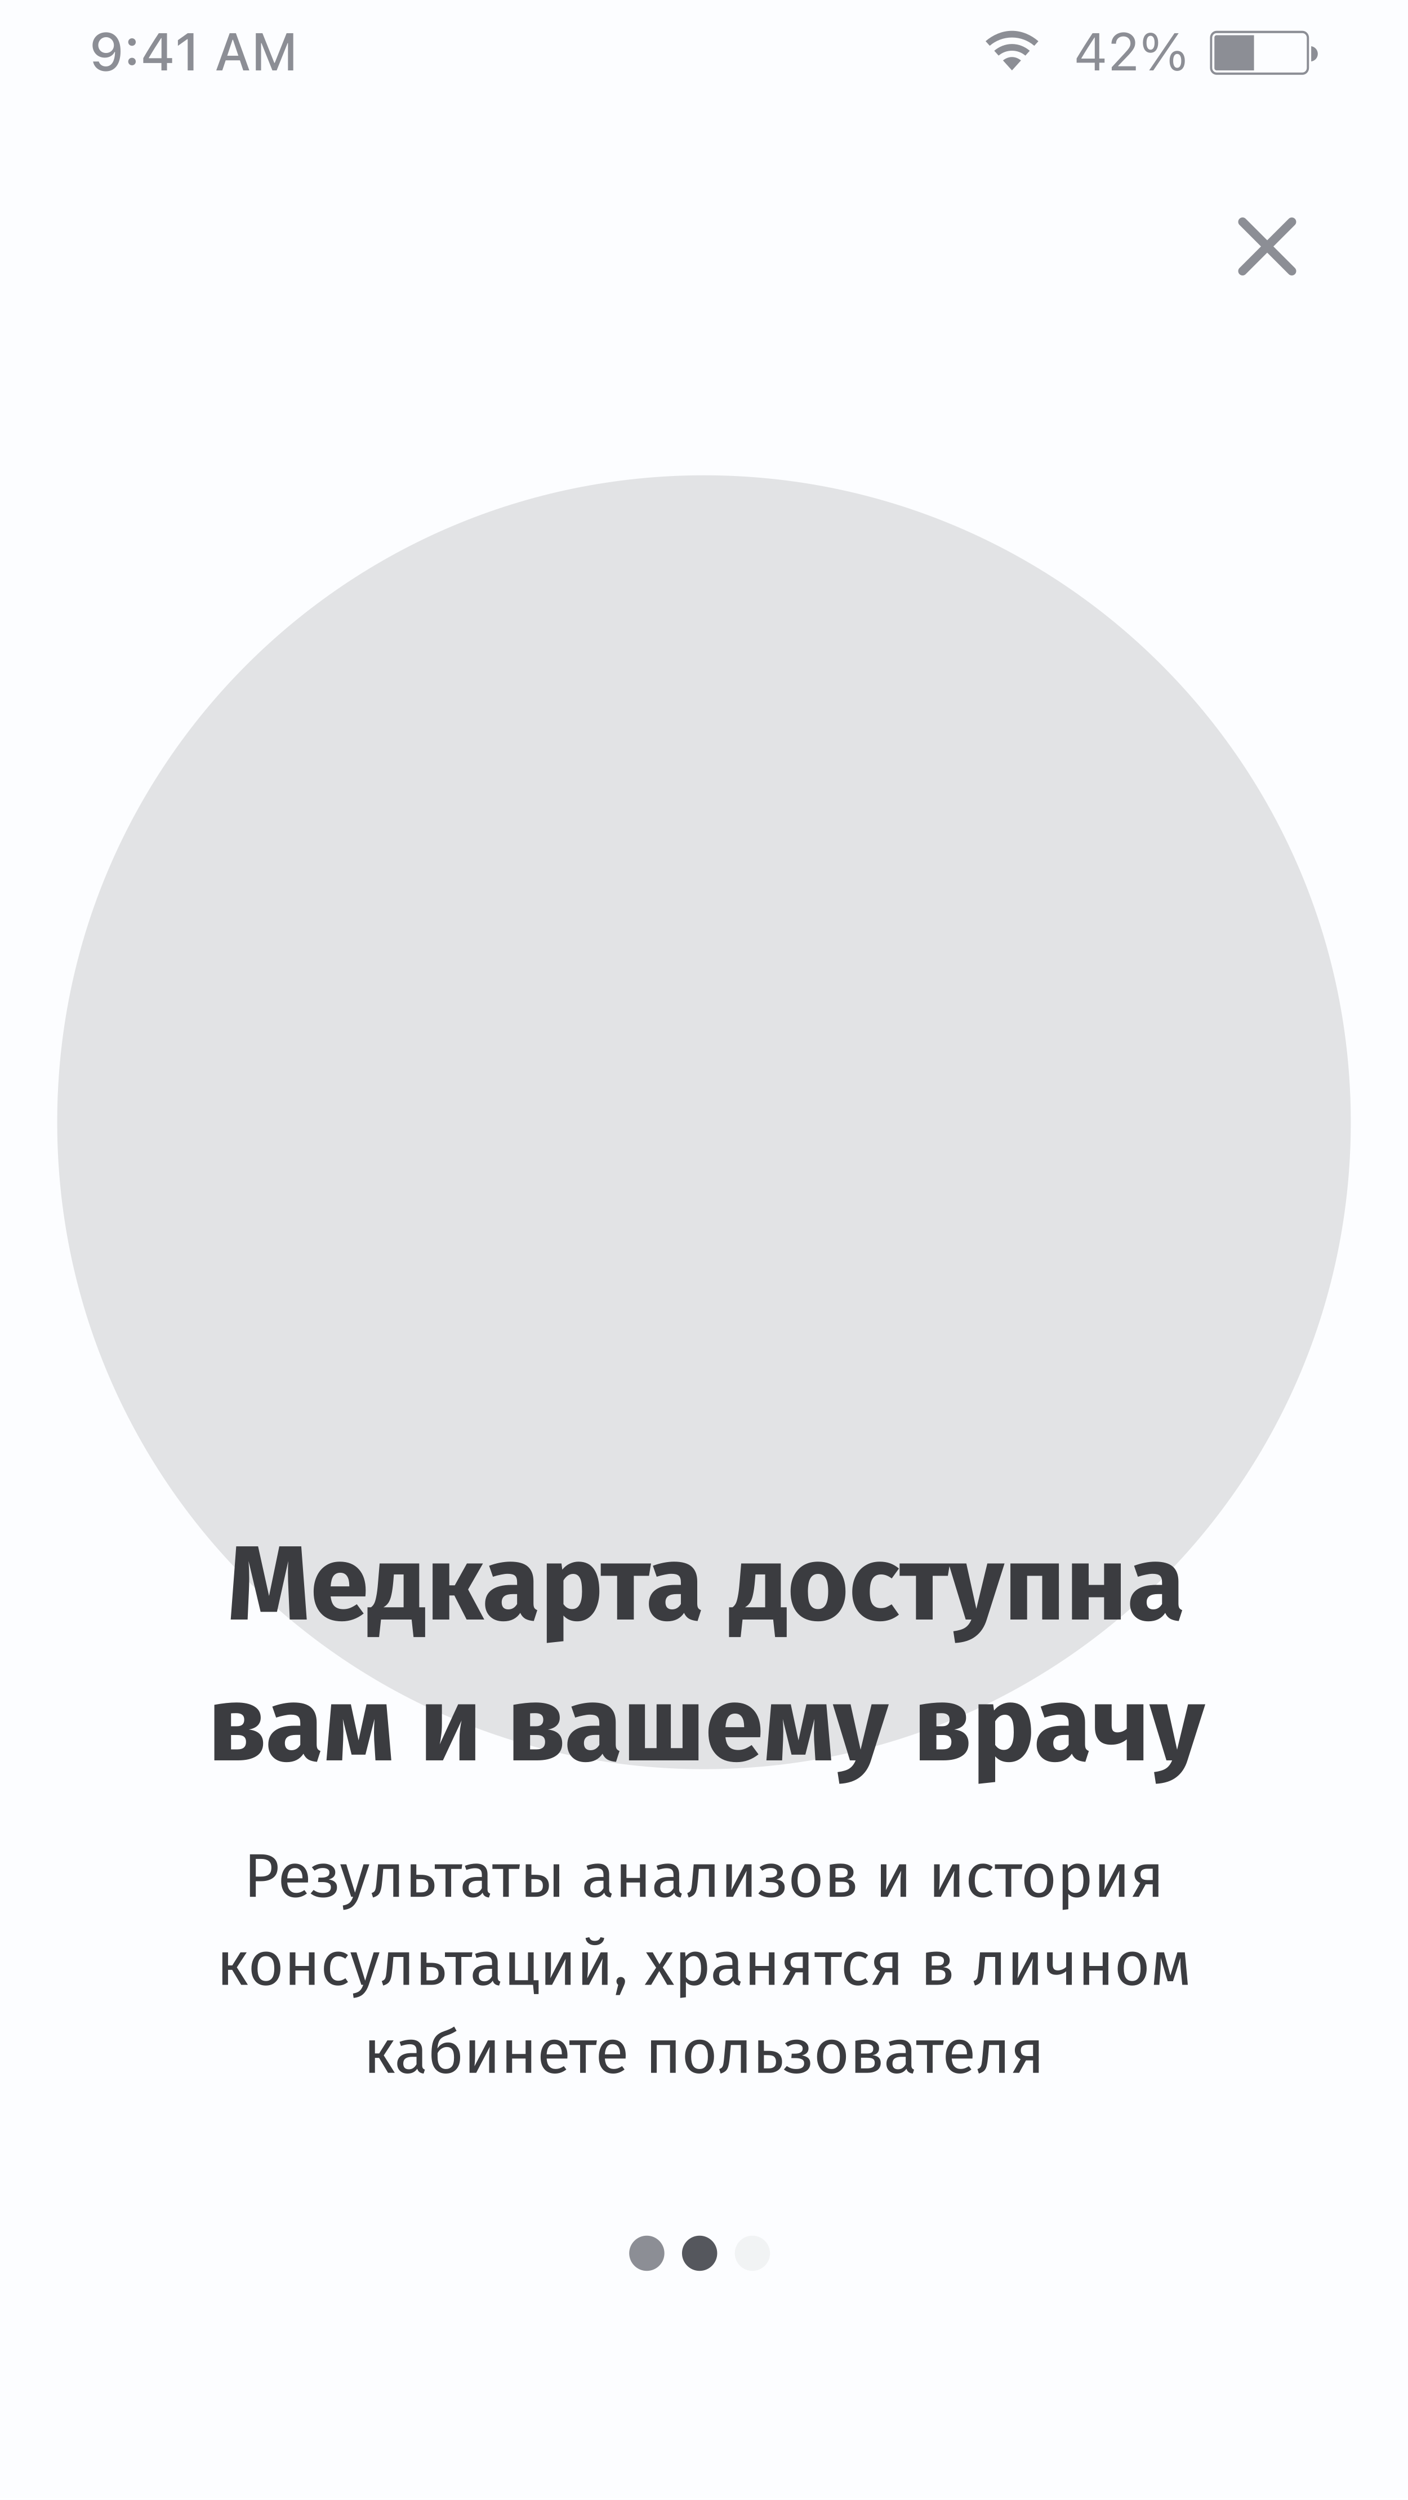
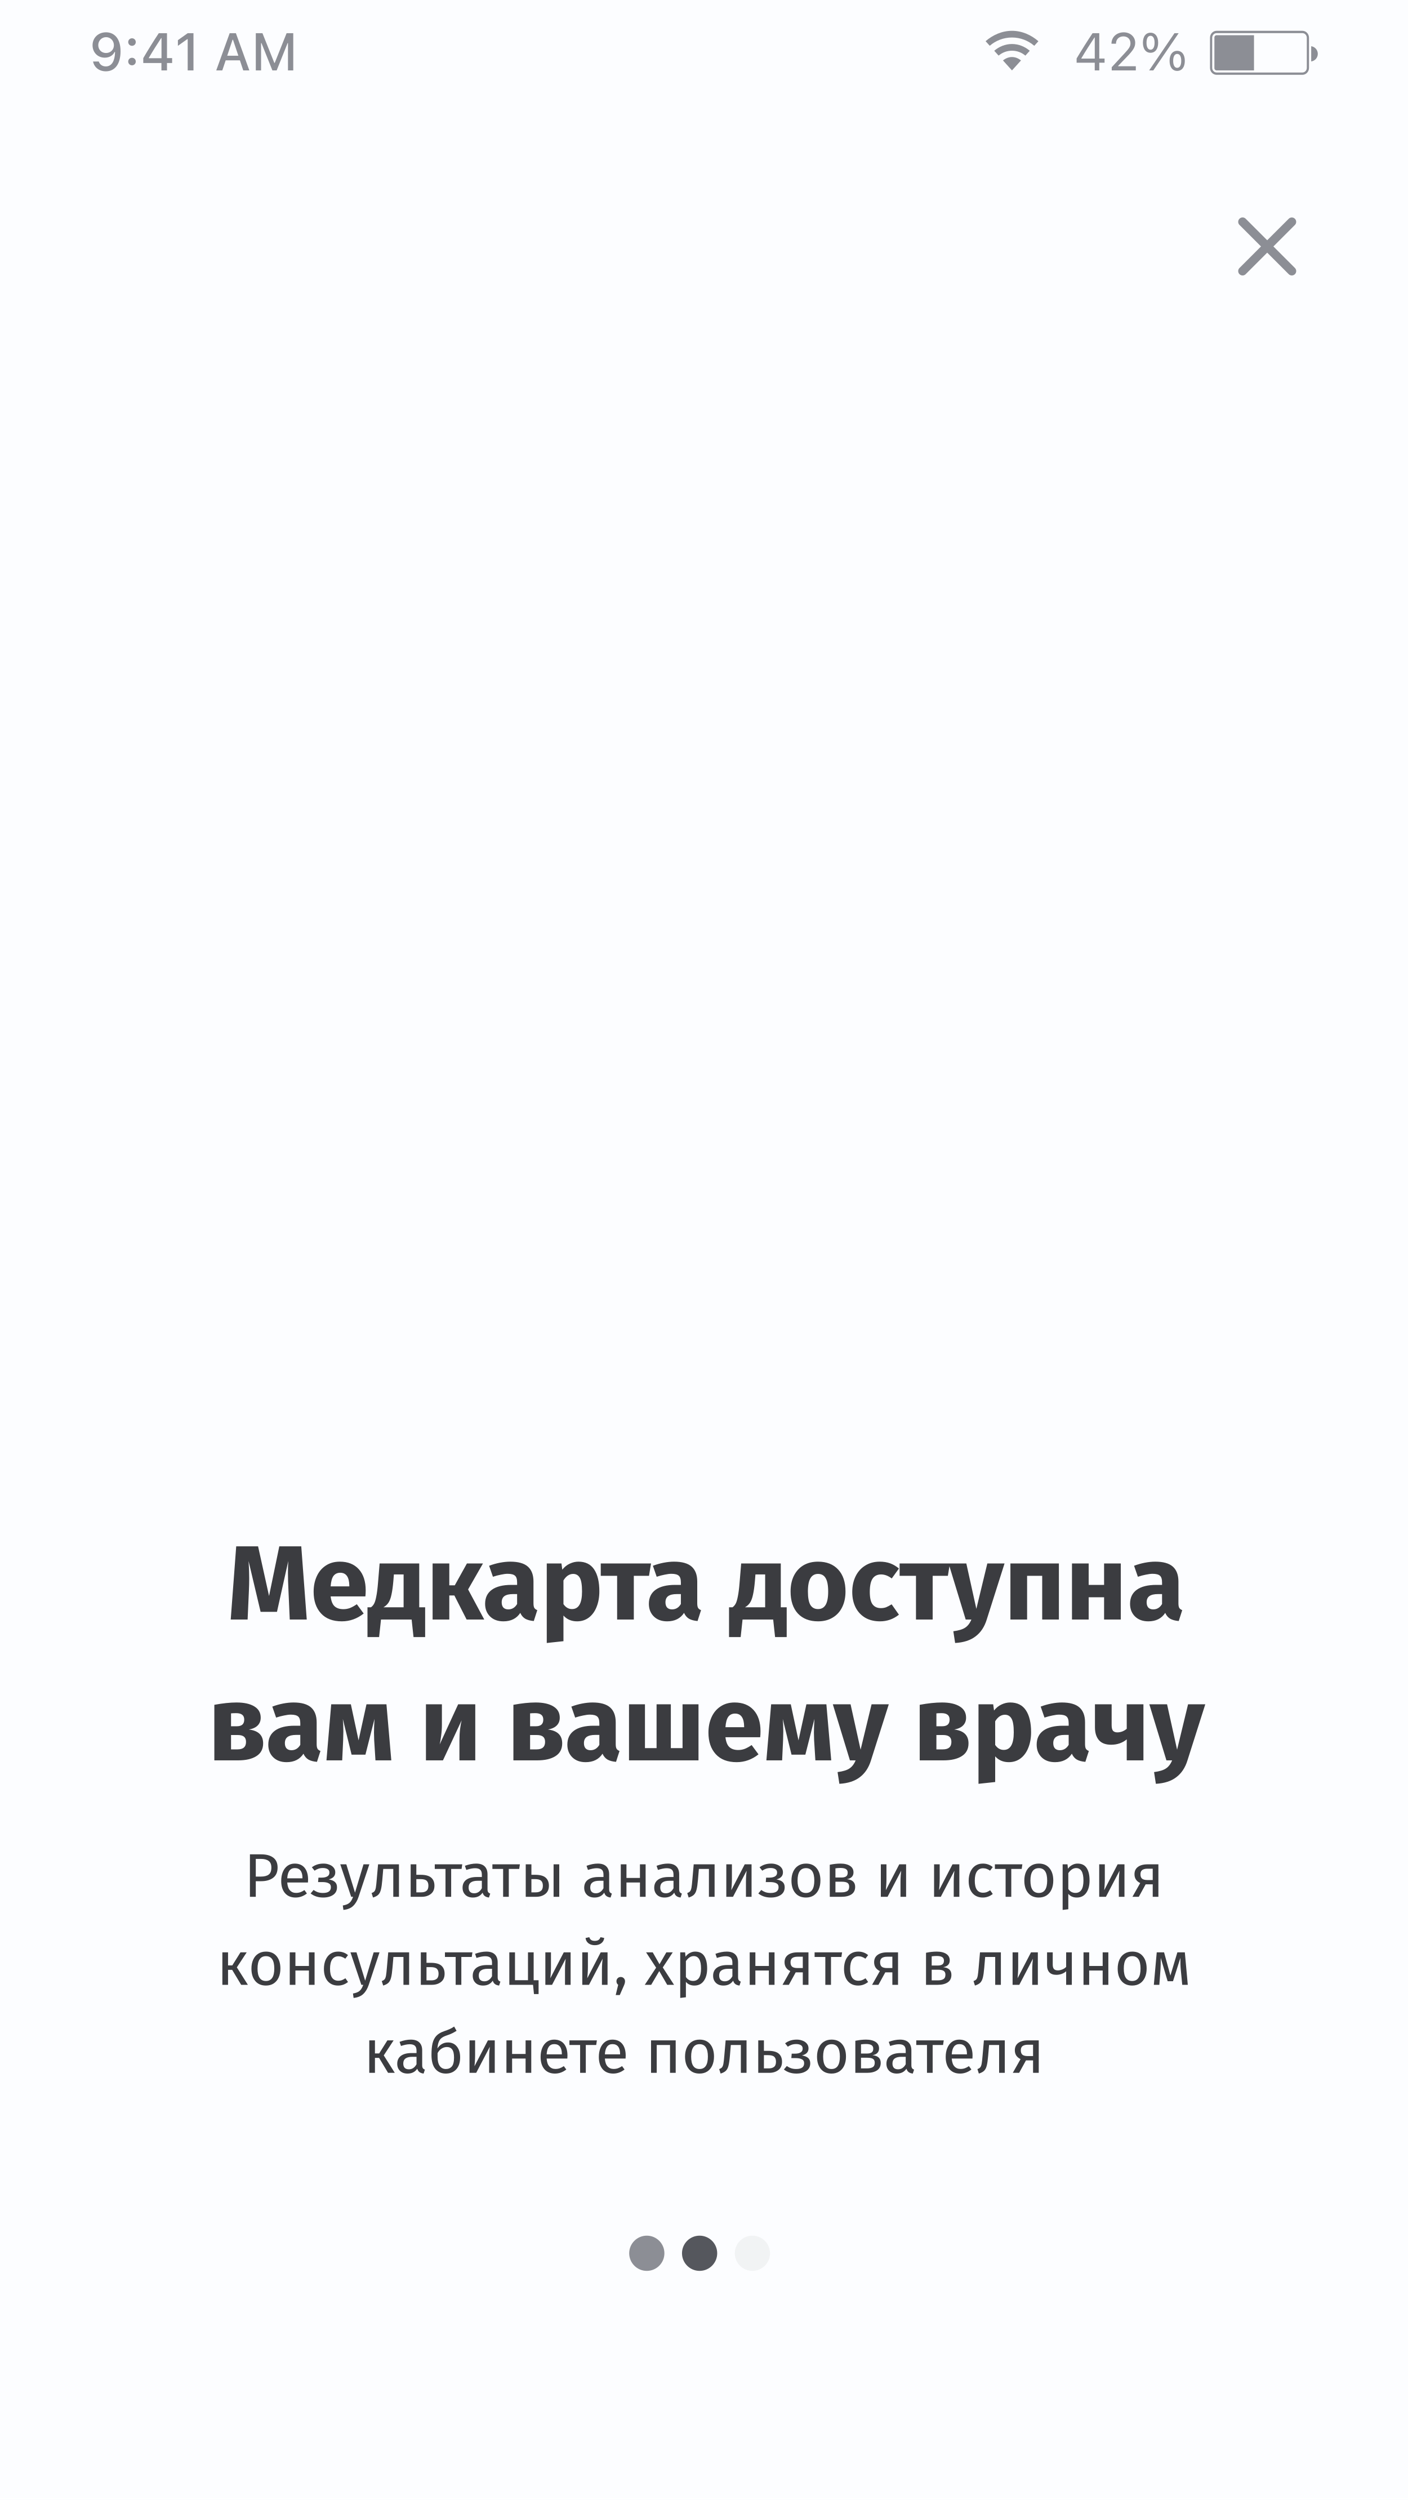
<svg xmlns="http://www.w3.org/2000/svg" width="320" height="568" viewBox="0 0 320 568" fill="none">
  <rect width="320" height="568" fill="#FCFDFF" />
  <path fill-rule="evenodd" clip-rule="evenodd" d="M229.996 8.521C231.936 8.521 233.703 9.235 235.059 10.407L236 9.368C234.395 7.974 232.298 7 229.996 7C227.697 7 225.603 7.972 224 9.361L224.939 10.401C226.294 9.233 228.058 8.521 229.996 8.521ZM229.996 11.52C231.158 11.52 232.22 11.942 233.04 12.638L234.035 11.538C232.952 10.608 231.542 10 229.996 10C228.452 10 227.044 10.606 225.961 11.534L226.955 12.635C227.774 11.941 228.835 11.52 229.996 11.52ZM232.043 13.737C231.489 13.277 230.775 12.959 229.995 12.959C229.217 12.959 228.504 13.277 227.95 13.735L229.995 16L232.043 13.737Z" fill="#8C8E95" />
  <path fill-rule="evenodd" clip-rule="evenodd" d="M295.998 7H276.502C275.673 7 275 7.703 275 8.579V15.421C275 16.293 275.673 17 276.502 17H295.998C296.827 17 297.5 16.297 297.5 15.421V8.579C297.5 7.707 296.827 7 295.998 7ZM275.5 8.579C275.5 7.996 275.947 7.526 276.502 7.526H295.998C296.551 7.526 297 7.998 297 8.579V15.421C297 16.005 296.553 16.474 295.998 16.474H276.502C275.949 16.474 275.5 16.002 275.5 15.421V8.579Z" fill="#8C8E95" />
  <path fill-rule="evenodd" clip-rule="evenodd" d="M276.5 8C276.224 8 276 8.224 276 8.5V15.5C276 15.776 276.224 16 276.5 16H285V8H276.5Z" fill="#8C8E95" />
  <path fill-rule="evenodd" clip-rule="evenodd" d="M299.5 12.232C299.5 13.114 298.848 13.843 298 13.965V10.5C298.848 10.621 299.5 11.351 299.5 12.232Z" fill="#8C8E95" />
  <path d="M248.805 16H249.836V14.248H251.037V13.305H249.836V7.545H248.307C247.123 9.309 245.828 11.371 244.686 13.287V14.248H248.805V16ZM245.764 13.31V13.24C246.684 11.688 247.791 9.941 248.74 8.523H248.811V13.31H245.764ZM252.666 16H258.139V15.051H254.131V14.957L256.053 12.971C257.582 11.395 257.998 10.691 257.998 9.725V9.713C257.998 8.348 256.867 7.346 255.391 7.346C253.773 7.346 252.613 8.424 252.607 9.924L252.619 9.93L253.627 9.936L253.633 9.924C253.633 8.928 254.307 8.266 255.32 8.266C256.316 8.266 256.92 8.934 256.92 9.824V9.836C256.92 10.574 256.604 11.014 255.525 12.18L252.666 15.273V16ZM261.484 11.992C262.562 11.992 263.219 11.113 263.219 9.713V9.707C263.219 8.307 262.562 7.434 261.484 7.434C260.406 7.434 259.756 8.307 259.756 9.707V9.713C259.756 11.113 260.406 11.992 261.484 11.992ZM262.117 16L267.871 7.545H266.922L261.168 16H262.117ZM261.484 11.295C260.904 11.295 260.57 10.703 260.57 9.713V9.707C260.57 8.717 260.904 8.131 261.484 8.131C262.064 8.131 262.404 8.717 262.404 9.707V9.713C262.404 10.703 262.064 11.295 261.484 11.295ZM267.543 16.111C268.621 16.111 269.277 15.232 269.277 13.832V13.826C269.277 12.426 268.621 11.553 267.543 11.553C266.465 11.553 265.814 12.426 265.814 13.826V13.832C265.814 15.232 266.465 16.111 267.543 16.111ZM267.543 15.414C266.963 15.414 266.629 14.822 266.629 13.832V13.826C266.629 12.836 266.963 12.25 267.543 12.25C268.123 12.25 268.463 12.836 268.463 13.826V13.832C268.463 14.822 268.123 15.414 267.543 15.414Z" fill="#8C8E95" />
  <path d="M24.102 7.34C22.326 7.34 21.037 8.582 21.037 10.281V10.293C21.037 11.91 22.197 13.105 23.809 13.105C24.957 13.105 25.725 12.502 26.029 11.822H26.146C26.146 11.887 26.141 11.951 26.141 12.016C26.076 13.703 25.479 15.092 24.055 15.092C23.264 15.092 22.713 14.682 22.473 14.037L22.455 13.979H21.148L21.166 14.049C21.441 15.326 22.555 16.205 24.055 16.205C26.146 16.205 27.395 14.518 27.395 11.652V11.641C27.395 8.535 25.795 7.34 24.102 7.34ZM24.096 12.045C23.076 12.045 22.332 11.295 22.332 10.258V10.246C22.332 9.232 23.123 8.441 24.113 8.441C25.109 8.441 25.889 9.25 25.889 10.281V10.287C25.889 11.307 25.109 12.045 24.096 12.045ZM30.002 10.41C30.488 10.41 30.857 10.029 30.857 9.555C30.857 9.074 30.488 8.699 30.002 8.699C29.516 8.699 29.141 9.074 29.141 9.555C29.141 10.029 29.516 10.41 30.002 10.41ZM30.002 14.84C30.488 14.84 30.857 14.459 30.857 13.984C30.857 13.504 30.488 13.129 30.002 13.129C29.516 13.129 29.141 13.504 29.141 13.984C29.141 14.459 29.516 14.84 30.002 14.84ZM36.688 16H37.953V14.318H39.119V13.205H37.953V7.545H36.084C34.918 9.297 33.676 11.295 32.562 13.205V14.318H36.688V16ZM33.822 13.229V13.146C34.69 11.664 35.721 10.018 36.629 8.652H36.705V13.229H33.822ZM42.658 16H43.971V7.545H42.658L40.432 9.127V10.416L42.559 8.898H42.658V16ZM49.145 16H50.522L51.289 13.715H54.523L55.285 16H56.668L53.615 7.545H52.197L49.145 16ZM52.853 9.027H52.953L54.172 12.66H51.641L52.853 9.027ZM58.139 16H59.334V9.795H59.428L61.906 16H62.879L65.363 9.795H65.451V16H66.647V7.545H65.135L62.44 14.289H62.346L59.65 7.545H58.139V16Z" fill="#8C8E95" />
  <circle opacity="0.4" cx="171" cy="512" r="4" fill="#E2E3E5" />
  <circle cx="159" cy="512" r="4" fill="#55575D" />
  <circle cx="147" cy="512" r="4" fill="#8C8E95" />
-   <path d="M160 402C241.186 402 307 336.186 307 255C307 173.814 241.186 108 160 108C78.814 108 13 173.814 13 255C13 336.186 78.814 402 160 402Z" fill="#E2E3E5" />
  <path d="M59.337 421.354C60.532 421.354 61.456 421.606 62.109 422.11C62.763 422.605 63.089 423.347 63.089 424.336C63.089 425.391 62.749 426.175 62.067 426.688C61.386 427.201 60.481 427.458 59.351 427.458H58.133V431H56.803V421.354H59.337ZM59.295 426.408C60.07 426.408 60.658 426.259 61.059 425.96C61.47 425.661 61.675 425.125 61.675 424.35C61.675 423.659 61.47 423.16 61.059 422.852C60.658 422.544 60.079 422.39 59.323 422.39H58.133V426.408H59.295ZM70.016 427.094C70.016 427.309 70.007 427.528 69.988 427.752H65.284C65.34 428.564 65.546 429.161 65.9 429.544C66.255 429.927 66.712 430.118 67.272 430.118C67.627 430.118 67.954 430.067 68.252 429.964C68.551 429.861 68.864 429.698 69.19 429.474L69.75 430.244C68.966 430.86 68.108 431.168 67.174 431.168C66.148 431.168 65.345 430.832 64.766 430.16C64.197 429.488 63.912 428.564 63.912 427.388C63.912 426.623 64.034 425.946 64.276 425.358C64.528 424.761 64.883 424.294 65.34 423.958C65.807 423.622 66.353 423.454 66.978 423.454C67.958 423.454 68.71 423.776 69.232 424.42C69.755 425.064 70.016 425.955 70.016 427.094ZM68.742 426.716C68.742 425.988 68.598 425.433 68.308 425.05C68.019 424.667 67.585 424.476 67.006 424.476C65.952 424.476 65.378 425.251 65.284 426.8H68.742V426.716ZM73.538 423.454C74.004 423.454 74.438 423.533 74.84 423.692C75.25 423.841 75.577 424.065 75.82 424.364C76.072 424.663 76.198 425.022 76.198 425.442C76.198 425.853 76.076 426.189 75.834 426.45C75.6 426.711 75.227 426.912 74.714 427.052C75.33 427.155 75.796 427.346 76.114 427.626C76.431 427.906 76.59 428.307 76.59 428.83C76.59 429.595 76.291 430.179 75.694 430.58C75.106 430.972 74.354 431.168 73.44 431.168C72.329 431.168 71.382 430.86 70.598 430.244L71.27 429.446C71.596 429.679 71.923 429.852 72.25 429.964C72.586 430.076 72.968 430.132 73.398 430.132C74.602 430.132 75.204 429.693 75.204 428.816C75.204 428.387 75.031 428.088 74.686 427.92C74.35 427.743 73.878 427.654 73.272 427.654H72.292L72.376 426.646H73.132C73.654 426.646 74.074 426.553 74.392 426.366C74.709 426.179 74.868 425.89 74.868 425.498C74.868 425.134 74.732 424.873 74.462 424.714C74.191 424.546 73.836 424.462 73.398 424.462C73.015 424.462 72.674 424.513 72.376 424.616C72.086 424.709 71.792 424.859 71.494 425.064L70.878 424.294C71.251 424.014 71.652 423.804 72.082 423.664C72.511 423.524 72.996 423.454 73.538 423.454ZM81.48 431.042C81.191 431.901 80.785 432.577 80.262 433.072C79.749 433.576 79.012 433.879 78.05 433.982L77.91 432.974C78.396 432.89 78.783 432.769 79.072 432.61C79.362 432.451 79.59 432.246 79.758 431.994C79.936 431.751 80.099 431.42 80.248 431H79.814L77.336 423.622H78.708L80.682 430.062L82.614 423.622H83.944L81.48 431.042ZM90.671 423.622V431H89.382V424.672H87.1L86.891 427.136C86.806 428.135 86.699 428.881 86.569 429.376C86.447 429.871 86.251 430.253 85.981 430.524C85.719 430.785 85.318 431 84.776 431.168L84.454 430.146C84.772 430.034 84.996 429.889 85.126 429.712C85.257 429.535 85.355 429.264 85.421 428.9C85.486 428.536 85.556 427.901 85.63 426.996L85.924 423.622H90.671ZM95.601 426.002C96.702 426.002 97.5 426.217 97.995 426.646C98.49 427.075 98.737 427.687 98.737 428.48C98.737 429.311 98.457 429.941 97.897 430.37C97.346 430.79 96.66 431 95.839 431H93.333V423.622H94.621V426.002H95.601ZM95.727 429.992C96.25 429.992 96.651 429.875 96.931 429.642C97.22 429.409 97.365 429.021 97.365 428.48C97.365 427.967 97.23 427.589 96.959 427.346C96.698 427.103 96.24 426.982 95.587 426.982H94.621V429.992H95.727ZM105.057 423.622L104.903 424.672H102.537V431H101.249V424.672H98.813V423.622H105.057ZM110.799 429.278C110.799 429.577 110.85 429.801 110.953 429.95C111.056 430.09 111.21 430.197 111.415 430.272L111.121 431.168C110.738 431.121 110.43 431.014 110.197 430.846C109.964 430.678 109.791 430.417 109.679 430.062C109.184 430.799 108.452 431.168 107.481 431.168C106.753 431.168 106.179 430.963 105.759 430.552C105.339 430.141 105.129 429.605 105.129 428.942C105.129 428.158 105.409 427.556 105.969 427.136C106.538 426.716 107.341 426.506 108.377 426.506H109.511V425.96C109.511 425.437 109.385 425.064 109.133 424.84C108.881 424.616 108.494 424.504 107.971 424.504C107.43 424.504 106.767 424.635 105.983 424.896L105.661 423.958C106.576 423.622 107.425 423.454 108.209 423.454C109.077 423.454 109.726 423.669 110.155 424.098C110.584 424.518 110.799 425.12 110.799 425.904V429.278ZM107.775 430.202C108.512 430.202 109.091 429.819 109.511 429.054V427.36H108.545C107.182 427.36 106.501 427.864 106.501 428.872C106.501 429.311 106.608 429.642 106.823 429.866C107.038 430.09 107.355 430.202 107.775 430.202ZM118.155 423.622L118.001 424.672H115.635V431H114.347V424.672H111.911V423.622H118.155ZM121.615 426.002C122.717 426.002 123.515 426.217 124.009 426.646C124.504 427.075 124.751 427.687 124.751 428.48C124.751 429.311 124.471 429.941 123.911 430.37C123.361 430.79 122.675 431 121.853 431H119.487V423.622H120.775V426.002H121.615ZM125.815 423.622H127.103V431H125.815V423.622ZM121.741 429.992C122.264 429.992 122.665 429.875 122.945 429.642C123.235 429.409 123.379 429.021 123.379 428.48C123.379 427.967 123.244 427.589 122.973 427.346C122.712 427.103 122.255 426.982 121.601 426.982H120.775V429.992H121.741ZM138.444 429.278C138.444 429.577 138.495 429.801 138.598 429.95C138.7 430.09 138.854 430.197 139.06 430.272L138.766 431.168C138.383 431.121 138.075 431.014 137.842 430.846C137.608 430.678 137.436 430.417 137.324 430.062C136.829 430.799 136.096 431.168 135.126 431.168C134.398 431.168 133.824 430.963 133.404 430.552C132.984 430.141 132.774 429.605 132.774 428.942C132.774 428.158 133.054 427.556 133.614 427.136C134.183 426.716 134.986 426.506 136.022 426.506H137.156V425.96C137.156 425.437 137.03 425.064 136.778 424.84C136.526 424.616 136.138 424.504 135.616 424.504C135.074 424.504 134.412 424.635 133.628 424.896L133.306 423.958C134.22 423.622 135.07 423.454 135.854 423.454C136.722 423.454 137.37 423.669 137.8 424.098C138.229 424.518 138.444 425.12 138.444 425.904V429.278ZM135.42 430.202C136.157 430.202 136.736 429.819 137.156 429.054V427.36H136.19C134.827 427.36 134.146 427.864 134.146 428.872C134.146 429.311 134.253 429.642 134.468 429.866C134.682 430.09 135 430.202 135.42 430.202ZM145.443 431V427.752H142.377V431H141.089V423.622H142.377V426.716H145.443V423.622H146.731V431H145.443ZM154.358 429.278C154.358 429.577 154.409 429.801 154.512 429.95C154.614 430.09 154.768 430.197 154.974 430.272L154.68 431.168C154.297 431.121 153.989 431.014 153.756 430.846C153.522 430.678 153.35 430.417 153.238 430.062C152.743 430.799 152.01 431.168 151.04 431.168C150.312 431.168 149.738 430.963 149.318 430.552C148.898 430.141 148.688 429.605 148.688 428.942C148.688 428.158 148.968 427.556 149.528 427.136C150.097 426.716 150.9 426.506 151.936 426.506H153.07V425.96C153.07 425.437 152.944 425.064 152.692 424.84C152.44 424.616 152.052 424.504 151.53 424.504C150.988 424.504 150.326 424.635 149.542 424.896L149.22 423.958C150.134 423.622 150.984 423.454 151.768 423.454C152.636 423.454 153.284 423.669 153.714 424.098C154.143 424.518 154.358 425.12 154.358 425.904V429.278ZM151.334 430.202C152.071 430.202 152.65 429.819 153.07 429.054V427.36H152.104C150.741 427.36 150.06 427.864 150.06 428.872C150.06 429.311 150.167 429.642 150.382 429.866C150.596 430.09 150.914 430.202 151.334 430.202ZM162.407 423.622V431H161.119V424.672H158.837L158.627 427.136C158.543 428.135 158.436 428.881 158.305 429.376C158.184 429.871 157.988 430.253 157.717 430.524C157.456 430.785 157.054 431 156.513 431.168L156.191 430.146C156.508 430.034 156.732 429.889 156.863 429.712C156.994 429.535 157.092 429.264 157.157 428.9C157.222 428.536 157.292 427.901 157.367 426.996L157.661 423.622H162.407ZM170.809 431H169.535V427.668C169.535 427.108 169.554 426.576 169.591 426.072C169.629 425.568 169.661 425.237 169.689 425.078L166.595 431H165.069V423.622H166.343V426.954C166.343 427.449 166.325 427.962 166.287 428.494C166.25 429.017 166.222 429.353 166.203 429.502L169.255 423.622H170.809V431ZM175.284 423.454C175.75 423.454 176.184 423.533 176.586 423.692C176.996 423.841 177.323 424.065 177.566 424.364C177.818 424.663 177.944 425.022 177.944 425.442C177.944 425.853 177.822 426.189 177.58 426.45C177.346 426.711 176.973 426.912 176.46 427.052C177.076 427.155 177.542 427.346 177.86 427.626C178.177 427.906 178.336 428.307 178.336 428.83C178.336 429.595 178.037 430.179 177.44 430.58C176.852 430.972 176.1 431.168 175.186 431.168C174.075 431.168 173.128 430.86 172.344 430.244L173.016 429.446C173.342 429.679 173.669 429.852 173.996 429.964C174.332 430.076 174.714 430.132 175.144 430.132C176.348 430.132 176.95 429.693 176.95 428.816C176.95 428.387 176.777 428.088 176.432 427.92C176.096 427.743 175.624 427.654 175.018 427.654H174.038L174.122 426.646H174.878C175.4 426.646 175.82 426.553 176.138 426.366C176.455 426.179 176.614 425.89 176.614 425.498C176.614 425.134 176.478 424.873 176.208 424.714C175.937 424.546 175.582 424.462 175.144 424.462C174.761 424.462 174.42 424.513 174.122 424.616C173.832 424.709 173.538 424.859 173.24 425.064L172.624 424.294C172.997 424.014 173.398 423.804 173.828 423.664C174.257 423.524 174.742 423.454 175.284 423.454ZM183.181 423.454C184.217 423.454 185.02 423.799 185.589 424.49C186.168 425.181 186.457 426.119 186.457 427.304C186.457 428.069 186.326 428.746 186.065 429.334C185.804 429.913 185.426 430.365 184.931 430.692C184.436 431.009 183.848 431.168 183.167 431.168C182.131 431.168 181.324 430.823 180.745 430.132C180.166 429.441 179.877 428.503 179.877 427.318C179.877 426.553 180.008 425.881 180.269 425.302C180.53 424.714 180.908 424.261 181.403 423.944C181.898 423.617 182.49 423.454 183.181 423.454ZM183.181 424.49C181.902 424.49 181.263 425.433 181.263 427.318C181.263 429.194 181.898 430.132 183.167 430.132C184.436 430.132 185.071 429.189 185.071 427.304C185.071 425.428 184.441 424.49 183.181 424.49ZM192.477 426.996C193.728 427.117 194.353 427.696 194.353 428.732C194.353 429.507 194.068 430.081 193.499 430.454C192.939 430.818 192.188 431 191.245 431H188.585V423.72C189.453 423.543 190.26 423.454 191.007 423.454C191.922 423.454 192.645 423.627 193.177 423.972C193.709 424.317 193.975 424.812 193.975 425.456C193.975 425.876 193.849 426.217 193.597 426.478C193.345 426.739 192.972 426.912 192.477 426.996ZM191.021 424.448C190.629 424.448 190.246 424.476 189.873 424.532V426.618H191.259C191.707 426.618 192.052 426.534 192.295 426.366C192.538 426.198 192.659 425.913 192.659 425.512C192.659 425.139 192.524 424.868 192.253 424.7C191.982 424.532 191.572 424.448 191.021 424.448ZM191.245 429.992C191.796 429.992 192.225 429.899 192.533 429.712C192.841 429.525 192.995 429.189 192.995 428.704C192.995 428.303 192.864 428.013 192.603 427.836C192.342 427.659 191.898 427.57 191.273 427.57H189.873V429.992H191.245ZM205.932 431H204.658V427.668C204.658 427.108 204.677 426.576 204.714 426.072C204.752 425.568 204.784 425.237 204.812 425.078L201.718 431H200.192V423.622H201.466V426.954C201.466 427.449 201.448 427.962 201.41 428.494C201.373 429.017 201.345 429.353 201.326 429.502L204.378 423.622H205.932V431ZM218.032 431H216.758V427.668C216.758 427.108 216.777 426.576 216.814 426.072C216.851 425.568 216.884 425.237 216.912 425.078L213.818 431H212.292V423.622H213.566V426.954C213.566 427.449 213.547 427.962 213.51 428.494C213.473 429.017 213.445 429.353 213.426 429.502L216.478 423.622H218.032V431ZM223.374 423.454C223.813 423.454 224.214 423.519 224.578 423.65C224.942 423.771 225.292 423.972 225.628 424.252L225.012 425.064C224.751 424.877 224.494 424.742 224.242 424.658C224 424.565 223.729 424.518 223.43 424.518C222.833 424.518 222.366 424.756 222.03 425.232C221.704 425.708 221.54 426.413 221.54 427.346C221.54 428.279 221.704 428.97 222.03 429.418C222.357 429.857 222.824 430.076 223.43 430.076C223.72 430.076 223.986 430.034 224.228 429.95C224.471 429.857 224.742 429.712 225.04 429.516L225.628 430.356C224.956 430.897 224.205 431.168 223.374 431.168C222.376 431.168 221.587 430.832 221.008 430.16C220.439 429.488 220.154 428.559 220.154 427.374C220.154 426.59 220.285 425.904 220.546 425.316C220.808 424.728 221.176 424.271 221.652 423.944C222.138 423.617 222.712 423.454 223.374 423.454ZM232.356 423.622L232.202 424.672H229.836V431H228.548V424.672H226.112V423.622H232.356ZM236.105 423.454C237.141 423.454 237.944 423.799 238.513 424.49C239.092 425.181 239.381 426.119 239.381 427.304C239.381 428.069 239.25 428.746 238.989 429.334C238.728 429.913 238.35 430.365 237.855 430.692C237.36 431.009 236.772 431.168 236.091 431.168C235.055 431.168 234.248 430.823 233.669 430.132C233.09 429.441 232.801 428.503 232.801 427.318C232.801 426.553 232.932 425.881 233.193 425.302C233.454 424.714 233.832 424.261 234.327 423.944C234.822 423.617 235.414 423.454 236.105 423.454ZM236.105 424.49C234.826 424.49 234.187 425.433 234.187 427.318C234.187 429.194 234.822 430.132 236.091 430.132C237.36 430.132 237.995 429.189 237.995 427.304C237.995 425.428 237.365 424.49 236.105 424.49ZM244.897 423.454C245.839 423.454 246.53 423.79 246.969 424.462C247.407 425.134 247.627 426.081 247.627 427.304C247.627 428.461 247.375 429.395 246.871 430.104C246.367 430.813 245.653 431.168 244.729 431.168C243.907 431.168 243.263 430.888 242.797 430.328V433.828L241.509 433.982V423.622H242.615L242.713 424.616C242.983 424.243 243.31 423.958 243.693 423.762C244.075 423.557 244.477 423.454 244.897 423.454ZM244.421 430.118C245.634 430.118 246.241 429.18 246.241 427.304C246.241 425.419 245.685 424.476 244.575 424.476C244.211 424.476 243.879 424.583 243.581 424.798C243.282 425.013 243.021 425.288 242.797 425.624V429.222C242.983 429.511 243.217 429.735 243.497 429.894C243.777 430.043 244.085 430.118 244.421 430.118ZM255.561 431H254.287V427.668C254.287 427.108 254.306 426.576 254.343 426.072C254.381 425.568 254.413 425.237 254.441 425.078L251.347 431H249.821V423.622H251.095V426.954C251.095 427.449 251.077 427.962 251.039 428.494C251.002 429.017 250.974 429.353 250.955 429.502L254.007 423.622H255.561V431ZM263.27 423.622V431H261.982V428.172H260.372L258.818 431H257.376L259.14 427.878C258.272 427.467 257.838 426.8 257.838 425.876C257.838 425.148 258.099 424.593 258.622 424.21C259.144 423.818 259.877 423.622 260.82 423.622H263.27ZM261.982 427.192V424.616H260.792C260.26 424.616 259.858 424.719 259.588 424.924C259.326 425.12 259.196 425.437 259.196 425.876C259.196 426.343 259.317 426.679 259.56 426.884C259.812 427.089 260.213 427.192 260.764 427.192H261.982ZM56.07 443.622L53.83 447.038L56.336 451H54.81L52.766 447.598H51.828V451H50.54V443.622H51.828V446.59H52.794L54.656 443.622H56.07ZM60.449 443.454C61.485 443.454 62.287 443.799 62.857 444.49C63.435 445.181 63.725 446.119 63.725 447.304C63.725 448.069 63.594 448.746 63.333 449.334C63.071 449.913 62.693 450.365 62.199 450.692C61.704 451.009 61.116 451.168 60.435 451.168C59.399 451.168 58.591 450.823 58.013 450.132C57.434 449.441 57.145 448.503 57.145 447.318C57.145 446.553 57.275 445.881 57.537 445.302C57.798 444.714 58.176 444.261 58.671 443.944C59.165 443.617 59.758 443.454 60.449 443.454ZM60.449 444.49C59.17 444.49 58.531 445.433 58.531 447.318C58.531 449.194 59.165 450.132 60.435 450.132C61.704 450.132 62.339 449.189 62.339 447.304C62.339 445.428 61.709 444.49 60.449 444.49ZM70.207 451V447.752H67.141V451H65.853V443.622H67.141V446.716H70.207V443.622H71.495V451H70.207ZM76.839 443.454C77.278 443.454 77.679 443.519 78.043 443.65C78.407 443.771 78.757 443.972 79.093 444.252L78.477 445.064C78.216 444.877 77.959 444.742 77.707 444.658C77.465 444.565 77.194 444.518 76.895 444.518C76.298 444.518 75.831 444.756 75.495 445.232C75.169 445.708 75.005 446.413 75.005 447.346C75.005 448.279 75.169 448.97 75.495 449.418C75.822 449.857 76.289 450.076 76.895 450.076C77.185 450.076 77.451 450.034 77.693 449.95C77.936 449.857 78.207 449.712 78.505 449.516L79.093 450.356C78.421 450.897 77.67 451.168 76.839 451.168C75.841 451.168 75.052 450.832 74.473 450.16C73.904 449.488 73.619 448.559 73.619 447.374C73.619 446.59 73.75 445.904 74.011 445.316C74.273 444.728 74.641 444.271 75.117 443.944C75.603 443.617 76.177 443.454 76.839 443.454ZM83.791 451.042C83.501 451.901 83.096 452.577 82.573 453.072C82.059 453.576 81.322 453.879 80.361 453.982L80.221 452.974C80.706 452.89 81.094 452.769 81.383 452.61C81.672 452.451 81.901 452.246 82.069 451.994C82.246 451.751 82.409 451.42 82.559 451H82.125L79.647 443.622H81.019L82.993 450.062L84.925 443.622H86.255L83.791 451.042ZM92.981 443.622V451H91.693V444.672H89.411L89.201 447.136C89.117 448.135 89.01 448.881 88.879 449.376C88.758 449.871 88.562 450.253 88.291 450.524C88.03 450.785 87.628 451 87.087 451.168L86.765 450.146C87.082 450.034 87.306 449.889 87.437 449.712C87.568 449.535 87.666 449.264 87.731 448.9C87.796 448.536 87.866 447.901 87.941 446.996L88.235 443.622H92.981ZM97.912 446.002C99.013 446.002 99.811 446.217 100.305 446.646C100.8 447.075 101.047 447.687 101.047 448.48C101.047 449.311 100.767 449.941 100.207 450.37C99.657 450.79 98.971 451 98.15 451H95.644V443.622H96.931V446.002H97.912ZM98.037 449.992C98.56 449.992 98.962 449.875 99.242 449.642C99.531 449.409 99.675 449.021 99.675 448.48C99.675 447.967 99.54 447.589 99.269 447.346C99.008 447.103 98.551 446.982 97.897 446.982H96.931V449.992H98.037ZM107.368 443.622L107.214 444.672H104.848V451H103.56V444.672H101.124V443.622H107.368ZM113.11 449.278C113.11 449.577 113.161 449.801 113.264 449.95C113.366 450.09 113.52 450.197 113.726 450.272L113.432 451.168C113.049 451.121 112.741 451.014 112.508 450.846C112.274 450.678 112.102 450.417 111.99 450.062C111.495 450.799 110.762 451.168 109.792 451.168C109.064 451.168 108.49 450.963 108.07 450.552C107.65 450.141 107.44 449.605 107.44 448.942C107.44 448.158 107.72 447.556 108.28 447.136C108.849 446.716 109.652 446.506 110.688 446.506H111.822V445.96C111.822 445.437 111.696 445.064 111.444 444.84C111.192 444.616 110.804 444.504 110.282 444.504C109.74 444.504 109.078 444.635 108.294 444.896L107.972 443.958C108.886 443.622 109.736 443.454 110.52 443.454C111.388 443.454 112.036 443.669 112.466 444.098C112.895 444.518 113.11 445.12 113.11 445.904V449.278ZM110.086 450.202C110.823 450.202 111.402 449.819 111.822 449.054V447.36H110.856C109.493 447.36 108.812 447.864 108.812 448.872C108.812 449.311 108.919 449.642 109.134 449.866C109.348 450.09 109.666 450.202 110.086 450.202ZM121.285 449.964H122.405V453.1H121.355L121.145 451H115.755V443.622H117.043V449.95H119.997V443.622H121.285V449.964ZM129.684 451H128.41V447.668C128.41 447.108 128.429 446.576 128.466 446.072C128.504 445.568 128.536 445.237 128.564 445.078L125.47 451H123.944V443.622H125.218V446.954C125.218 447.449 125.2 447.962 125.162 448.494C125.125 449.017 125.097 449.353 125.078 449.502L128.13 443.622H129.684V451ZM138.079 451H136.805V447.668C136.805 447.108 136.823 446.576 136.861 446.072C136.898 445.568 136.931 445.237 136.959 445.078L133.865 451H132.339V443.622H133.613V446.954C133.613 447.449 133.594 447.962 133.557 448.494C133.519 449.017 133.491 449.353 133.473 449.502L136.525 443.622H138.079V451ZM135.181 441.998C134.611 441.998 134.131 441.853 133.739 441.564C133.356 441.265 133.137 440.864 133.081 440.36L133.935 440.178C134.028 440.477 134.173 440.691 134.369 440.822C134.574 440.953 134.845 441.018 135.181 441.018C135.517 441.018 135.792 440.953 136.007 440.822C136.221 440.682 136.375 440.467 136.469 440.178L137.323 440.36C137.267 440.864 137.038 441.265 136.637 441.564C136.245 441.853 135.759 441.998 135.181 441.998ZM141.069 449.222C141.349 449.222 141.583 449.315 141.769 449.502C141.956 449.689 142.049 449.917 142.049 450.188C142.049 450.477 141.965 450.809 141.797 451.182L140.859 453.324H139.935L140.495 451C140.374 450.907 140.276 450.79 140.201 450.65C140.136 450.51 140.103 450.356 140.103 450.188C140.103 449.917 140.197 449.689 140.383 449.502C140.57 449.315 140.799 449.222 141.069 449.222ZM150.63 447.052L153.192 451H151.638L149.832 447.878L147.998 451H146.542L149.118 447.108L146.836 443.622H148.348L149.888 446.324L151.442 443.622H152.898L150.63 447.052ZM157.985 443.454C158.927 443.454 159.618 443.79 160.057 444.462C160.495 445.134 160.715 446.081 160.715 447.304C160.715 448.461 160.463 449.395 159.959 450.104C159.455 450.813 158.741 451.168 157.817 451.168C156.995 451.168 156.351 450.888 155.885 450.328V453.828L154.597 453.982V443.622H155.703L155.801 444.616C156.071 444.243 156.398 443.958 156.781 443.762C157.163 443.557 157.565 443.454 157.985 443.454ZM157.509 450.118C158.722 450.118 159.329 449.18 159.329 447.304C159.329 445.419 158.773 444.476 157.663 444.476C157.299 444.476 156.967 444.583 156.669 444.798C156.37 445.013 156.109 445.288 155.885 445.624V449.222C156.071 449.511 156.305 449.735 156.585 449.894C156.865 450.043 157.173 450.118 157.509 450.118ZM167.742 449.278C167.742 449.577 167.794 449.801 167.896 449.95C167.999 450.09 168.153 450.197 168.358 450.272L168.064 451.168C167.682 451.121 167.374 451.014 167.14 450.846C166.907 450.678 166.734 450.417 166.622 450.062C166.128 450.799 165.395 451.168 164.424 451.168C163.696 451.168 163.122 450.963 162.702 450.552C162.282 450.141 162.072 449.605 162.072 448.942C162.072 448.158 162.352 447.556 162.912 447.136C163.482 446.716 164.284 446.506 165.32 446.506H166.454V445.96C166.454 445.437 166.328 445.064 166.076 444.84C165.824 444.616 165.437 444.504 164.914 444.504C164.373 444.504 163.71 444.635 162.926 444.896L162.604 443.958C163.519 443.622 164.368 443.454 165.152 443.454C166.02 443.454 166.669 443.669 167.098 444.098C167.528 444.518 167.742 445.12 167.742 445.904V449.278ZM164.718 450.202C165.456 450.202 166.034 449.819 166.454 449.054V447.36H165.488C164.126 447.36 163.444 447.864 163.444 448.872C163.444 449.311 163.552 449.642 163.766 449.866C163.981 450.09 164.298 450.202 164.718 450.202ZM174.742 451V447.752H171.676V451H170.388V443.622H171.676V446.716H174.742V443.622H176.03V451H174.742ZM183.74 443.622V451H182.452V448.172H180.842L179.288 451H177.846L179.61 447.878C178.742 447.467 178.308 446.8 178.308 445.876C178.308 445.148 178.57 444.593 179.092 444.21C179.615 443.818 180.348 443.622 181.29 443.622H183.74ZM182.452 447.192V444.616H181.262C180.73 444.616 180.329 444.719 180.058 444.924C179.797 445.12 179.666 445.437 179.666 445.876C179.666 446.343 179.788 446.679 180.03 446.884C180.282 447.089 180.684 447.192 181.234 447.192H182.452ZM191.381 443.622L191.227 444.672H188.861V451H187.573V444.672H185.137V443.622H191.381ZM195.046 443.454C195.485 443.454 195.886 443.519 196.25 443.65C196.614 443.771 196.964 443.972 197.3 444.252L196.684 445.064C196.423 444.877 196.166 444.742 195.914 444.658C195.672 444.565 195.401 444.518 195.102 444.518C194.505 444.518 194.038 444.756 193.702 445.232C193.376 445.708 193.212 446.413 193.212 447.346C193.212 448.279 193.376 448.97 193.702 449.418C194.029 449.857 194.496 450.076 195.102 450.076C195.392 450.076 195.658 450.034 195.9 449.95C196.143 449.857 196.414 449.712 196.712 449.516L197.3 450.356C196.628 450.897 195.877 451.168 195.046 451.168C194.048 451.168 193.259 450.832 192.68 450.16C192.111 449.488 191.826 448.559 191.826 447.374C191.826 446.59 191.957 445.904 192.218 445.316C192.48 444.728 192.848 444.271 193.324 443.944C193.81 443.617 194.384 443.454 195.046 443.454ZM204.098 443.622V451H202.81V448.172H201.2L199.646 451H198.204L199.968 447.878C199.1 447.467 198.666 446.8 198.666 445.876C198.666 445.148 198.927 444.593 199.45 444.21C199.973 443.818 200.705 443.622 201.648 443.622H204.098ZM202.81 447.192V444.616H201.62C201.088 444.616 200.687 444.719 200.416 444.924C200.155 445.12 200.024 445.437 200.024 445.876C200.024 446.343 200.145 446.679 200.388 446.884C200.64 447.089 201.041 447.192 201.592 447.192H202.81ZM214.352 446.996C215.603 447.117 216.228 447.696 216.228 448.732C216.228 449.507 215.943 450.081 215.374 450.454C214.814 450.818 214.063 451 213.12 451H210.46V443.72C211.328 443.543 212.135 443.454 212.882 443.454C213.797 443.454 214.52 443.627 215.052 443.972C215.584 444.317 215.85 444.812 215.85 445.456C215.85 445.876 215.724 446.217 215.472 446.478C215.22 446.739 214.847 446.912 214.352 446.996ZM212.896 444.448C212.504 444.448 212.121 444.476 211.748 444.532V446.618H213.134C213.582 446.618 213.927 446.534 214.17 446.366C214.413 446.198 214.534 445.913 214.534 445.512C214.534 445.139 214.399 444.868 214.128 444.7C213.857 444.532 213.447 444.448 212.896 444.448ZM213.12 449.992C213.671 449.992 214.1 449.899 214.408 449.712C214.716 449.525 214.87 449.189 214.87 448.704C214.87 448.303 214.739 448.013 214.478 447.836C214.217 447.659 213.773 447.57 213.148 447.57H211.748V449.992H213.12ZM227.471 443.622V451H226.183V444.672H223.901L223.691 447.136C223.607 448.135 223.5 448.881 223.369 449.376C223.248 449.871 223.052 450.253 222.781 450.524C222.52 450.785 222.119 451 221.577 451.168L221.255 450.146C221.573 450.034 221.797 449.889 221.927 449.712C222.058 449.535 222.156 449.264 222.221 448.9C222.287 448.536 222.357 447.901 222.431 446.996L222.725 443.622H227.471ZM235.874 451H234.6V447.668C234.6 447.108 234.618 446.576 234.656 446.072C234.693 445.568 234.726 445.237 234.754 445.078L231.66 451H230.134V443.622H231.408V446.954C231.408 447.449 231.389 447.962 231.352 448.494C231.314 449.017 231.286 449.353 231.268 449.502L234.32 443.622H235.874V451ZM243.596 443.622V451H242.308V447.92C242.038 448.172 241.702 448.373 241.3 448.522C240.908 448.662 240.502 448.732 240.082 448.732C239.382 448.732 238.855 448.545 238.5 448.172C238.146 447.789 237.968 447.248 237.968 446.548V443.622H239.256V446.394C239.256 446.861 239.35 447.201 239.536 447.416C239.732 447.621 240.031 447.724 240.432 447.724C240.759 447.724 241.1 447.649 241.454 447.5C241.818 447.351 242.103 447.159 242.308 446.926V443.622H243.596ZM250.607 451V447.752H247.541V451H246.253V443.622H247.541V446.716H250.607V443.622H251.895V451H250.607ZM257.324 443.454C258.36 443.454 259.162 443.799 259.732 444.49C260.31 445.181 260.6 446.119 260.6 447.304C260.6 448.069 260.469 448.746 260.208 449.334C259.946 449.913 259.568 450.365 259.074 450.692C258.579 451.009 257.991 451.168 257.31 451.168C256.274 451.168 255.466 450.823 254.888 450.132C254.309 449.441 254.02 448.503 254.02 447.318C254.02 446.553 254.15 445.881 254.412 445.302C254.673 444.714 255.051 444.261 255.546 443.944C256.04 443.617 256.633 443.454 257.324 443.454ZM257.324 444.49C256.045 444.49 255.406 445.433 255.406 447.318C255.406 449.194 256.04 450.132 257.31 450.132C258.579 450.132 259.214 449.189 259.214 447.304C259.214 445.428 258.584 444.49 257.324 444.49ZM269.951 451H268.691L268.355 447.514C268.318 447.15 268.295 446.749 268.285 446.31C268.276 445.862 268.271 445.381 268.271 444.868L266.591 450.188H265.373L263.805 444.882C263.805 446.114 263.787 446.987 263.749 447.5L263.483 451H262.237L262.895 443.622H264.561L266.003 448.9L267.585 443.622H269.279L269.951 451ZM89.457 463.622L87.217 467.038L89.723 471H88.197L86.153 467.598H85.215V471H83.927V463.622H85.215V466.59H86.181L88.043 463.622H89.457ZM95.951 469.278C95.951 469.577 96.003 469.801 96.105 469.95C96.208 470.09 96.362 470.197 96.567 470.272L96.273 471.168C95.891 471.121 95.583 471.014 95.349 470.846C95.116 470.678 94.943 470.417 94.831 470.062C94.337 470.799 93.604 471.168 92.633 471.168C91.905 471.168 91.331 470.963 90.911 470.552C90.491 470.141 90.281 469.605 90.281 468.942C90.281 468.158 90.561 467.556 91.121 467.136C91.691 466.716 92.493 466.506 93.529 466.506H94.663V465.96C94.663 465.437 94.537 465.064 94.285 464.84C94.033 464.616 93.646 464.504 93.123 464.504C92.582 464.504 91.919 464.635 91.135 464.896L90.813 463.958C91.728 463.622 92.577 463.454 93.361 463.454C94.229 463.454 94.878 463.669 95.307 464.098C95.737 464.518 95.951 465.12 95.951 465.904V469.278ZM92.927 470.202C93.665 470.202 94.243 469.819 94.663 469.054V467.36H93.697C92.335 467.36 91.653 467.864 91.653 468.872C91.653 469.311 91.761 469.642 91.975 469.866C92.19 470.09 92.507 470.202 92.927 470.202ZM101.817 464.098C102.657 464.098 103.324 464.401 103.819 465.008C104.323 465.615 104.575 466.441 104.575 467.486C104.575 468.653 104.281 469.558 103.693 470.202C103.105 470.846 102.316 471.168 101.327 471.168C100.337 471.168 99.544 470.818 98.947 470.118C98.359 469.418 98.065 468.359 98.065 466.94C98.065 465.867 98.144 464.989 98.303 464.308C98.471 463.617 98.755 463.053 99.157 462.614C99.567 462.166 100.141 461.816 100.879 461.564C101.429 461.377 101.868 461.209 102.195 461.06C102.531 460.911 102.871 460.719 103.217 460.486L103.763 461.452C103.436 461.657 103.095 461.849 102.741 462.026C102.395 462.194 101.98 462.357 101.495 462.516C101.028 462.675 100.659 462.857 100.389 463.062C100.118 463.258 99.899 463.547 99.731 463.93C99.572 464.303 99.465 464.817 99.409 465.47C99.67 465.041 100.006 464.705 100.417 464.462C100.827 464.219 101.294 464.098 101.817 464.098ZM101.327 470.132C101.896 470.132 102.349 469.941 102.685 469.558C103.021 469.166 103.189 468.489 103.189 467.528C103.189 466.679 103.049 466.067 102.769 465.694C102.498 465.321 102.101 465.134 101.579 465.134C101.149 465.134 100.748 465.251 100.375 465.484C100.001 465.708 99.693 466.053 99.451 466.52V467.416C99.451 468.284 99.614 468.956 99.941 469.432C100.277 469.899 100.739 470.132 101.327 470.132ZM112.444 471H111.17V467.668C111.17 467.108 111.189 466.576 111.226 466.072C111.263 465.568 111.296 465.237 111.324 465.078L108.23 471H106.704V463.622H107.978V466.954C107.978 467.449 107.959 467.962 107.922 468.494C107.885 469.017 107.857 469.353 107.838 469.502L110.89 463.622H112.444V471ZM119.453 471V467.752H116.387V471H115.099V463.622H116.387V466.716H119.453V463.622H120.741V471H119.453ZM128.969 467.094C128.969 467.309 128.96 467.528 128.941 467.752H124.237C124.293 468.564 124.499 469.161 124.853 469.544C125.208 469.927 125.665 470.118 126.225 470.118C126.58 470.118 126.907 470.067 127.205 469.964C127.504 469.861 127.817 469.698 128.143 469.474L128.703 470.244C127.919 470.86 127.061 471.168 126.127 471.168C125.101 471.168 124.298 470.832 123.719 470.16C123.15 469.488 122.865 468.564 122.865 467.388C122.865 466.623 122.987 465.946 123.229 465.358C123.481 464.761 123.836 464.294 124.293 463.958C124.76 463.622 125.306 463.454 125.931 463.454C126.911 463.454 127.663 463.776 128.185 464.42C128.708 465.064 128.969 465.955 128.969 467.094ZM127.695 466.716C127.695 465.988 127.551 465.433 127.261 465.05C126.972 464.667 126.538 464.476 125.959 464.476C124.905 464.476 124.331 465.251 124.237 466.8H127.695V466.716ZM135.655 463.622L135.501 464.672H133.135V471H131.847V464.672H129.411V463.622H135.655ZM142.204 467.094C142.204 467.309 142.194 467.528 142.176 467.752H137.472C137.528 468.564 137.733 469.161 138.088 469.544C138.442 469.927 138.9 470.118 139.46 470.118C139.814 470.118 140.141 470.067 140.44 469.964C140.738 469.861 141.051 469.698 141.378 469.474L141.938 470.244C141.154 470.86 140.295 471.168 139.362 471.168C138.335 471.168 137.532 470.832 136.954 470.16C136.384 469.488 136.1 468.564 136.1 467.388C136.1 466.623 136.221 465.946 136.464 465.358C136.716 464.761 137.07 464.294 137.528 463.958C137.994 463.622 138.54 463.454 139.166 463.454C140.146 463.454 140.897 463.776 141.42 464.42C141.942 465.064 142.204 465.955 142.204 467.094ZM140.93 466.716C140.93 465.988 140.785 465.433 140.496 465.05C140.206 464.667 139.772 464.476 139.194 464.476C138.139 464.476 137.565 465.251 137.472 466.8H140.93V466.716ZM152.278 471V464.672H149.254V471H147.966V463.622H153.566V471H152.278ZM158.996 463.454C160.032 463.454 160.834 463.799 161.404 464.49C161.982 465.181 162.272 466.119 162.272 467.304C162.272 468.069 162.141 468.746 161.88 469.334C161.618 469.913 161.24 470.365 160.746 470.692C160.251 471.009 159.663 471.168 158.982 471.168C157.946 471.168 157.138 470.823 156.56 470.132C155.981 469.441 155.692 468.503 155.692 467.318C155.692 466.553 155.822 465.881 156.084 465.302C156.345 464.714 156.723 464.261 157.218 463.944C157.712 463.617 158.305 463.454 158.996 463.454ZM158.996 464.49C157.717 464.49 157.078 465.433 157.078 467.318C157.078 469.194 157.712 470.132 158.982 470.132C160.251 470.132 160.886 469.189 160.886 467.304C160.886 465.428 160.256 464.49 158.996 464.49ZM169.667 463.622V471H168.379V464.672H166.097L165.887 467.136C165.803 468.135 165.695 468.881 165.565 469.376C165.443 469.871 165.247 470.253 164.977 470.524C164.715 470.785 164.314 471 163.773 471.168L163.451 470.146C163.768 470.034 163.992 469.889 164.123 469.712C164.253 469.535 164.351 469.264 164.417 468.9C164.482 468.536 164.552 467.901 164.627 466.996L164.921 463.622H169.667ZM174.597 466.002C175.698 466.002 176.496 466.217 176.991 466.646C177.486 467.075 177.733 467.687 177.733 468.48C177.733 469.311 177.453 469.941 176.893 470.37C176.342 470.79 175.656 471 174.835 471H172.329V463.622H173.617V466.002H174.597ZM174.723 469.992C175.246 469.992 175.647 469.875 175.927 469.642C176.216 469.409 176.361 469.021 176.361 468.48C176.361 467.967 176.226 467.589 175.955 467.346C175.694 467.103 175.236 466.982 174.583 466.982H173.617V469.992H174.723ZM181.094 463.454C181.561 463.454 181.995 463.533 182.396 463.692C182.807 463.841 183.134 464.065 183.376 464.364C183.628 464.663 183.754 465.022 183.754 465.442C183.754 465.853 183.633 466.189 183.39 466.45C183.157 466.711 182.784 466.912 182.27 467.052C182.886 467.155 183.353 467.346 183.67 467.626C183.988 467.906 184.146 468.307 184.146 468.83C184.146 469.595 183.848 470.179 183.25 470.58C182.662 470.972 181.911 471.168 180.996 471.168C179.886 471.168 178.938 470.86 178.154 470.244L178.826 469.446C179.153 469.679 179.48 469.852 179.806 469.964C180.142 470.076 180.525 470.132 180.954 470.132C182.158 470.132 182.76 469.693 182.76 468.816C182.76 468.387 182.588 468.088 182.242 467.92C181.906 467.743 181.435 467.654 180.828 467.654H179.848L179.932 466.646H180.688C181.211 466.646 181.631 466.553 181.948 466.366C182.266 466.179 182.424 465.89 182.424 465.498C182.424 465.134 182.289 464.873 182.018 464.714C181.748 464.546 181.393 464.462 180.954 464.462C180.572 464.462 180.231 464.513 179.932 464.616C179.643 464.709 179.349 464.859 179.05 465.064L178.434 464.294C178.808 464.014 179.209 463.804 179.638 463.664C180.068 463.524 180.553 463.454 181.094 463.454ZM188.992 463.454C190.028 463.454 190.83 463.799 191.4 464.49C191.978 465.181 192.268 466.119 192.268 467.304C192.268 468.069 192.137 468.746 191.876 469.334C191.614 469.913 191.236 470.365 190.742 470.692C190.247 471.009 189.659 471.168 188.978 471.168C187.942 471.168 187.134 470.823 186.556 470.132C185.977 469.441 185.688 468.503 185.688 467.318C185.688 466.553 185.818 465.881 186.08 465.302C186.341 464.714 186.719 464.261 187.214 463.944C187.708 463.617 188.301 463.454 188.992 463.454ZM188.992 464.49C187.713 464.49 187.074 465.433 187.074 467.318C187.074 469.194 187.708 470.132 188.978 470.132C190.247 470.132 190.882 469.189 190.882 467.304C190.882 465.428 190.252 464.49 188.992 464.49ZM198.287 466.996C199.538 467.117 200.163 467.696 200.163 468.732C200.163 469.507 199.879 470.081 199.309 470.454C198.749 470.818 197.998 471 197.055 471H194.395V463.72C195.263 463.543 196.071 463.454 196.817 463.454C197.732 463.454 198.455 463.627 198.987 463.972C199.519 464.317 199.785 464.812 199.785 465.456C199.785 465.876 199.659 466.217 199.407 466.478C199.155 466.739 198.782 466.912 198.287 466.996ZM196.831 464.448C196.439 464.448 196.057 464.476 195.683 464.532V466.618H197.069C197.517 466.618 197.863 466.534 198.105 466.366C198.348 466.198 198.469 465.913 198.469 465.512C198.469 465.139 198.334 464.868 198.063 464.7C197.793 464.532 197.382 464.448 196.831 464.448ZM197.055 469.992C197.606 469.992 198.035 469.899 198.343 469.712C198.651 469.525 198.805 469.189 198.805 468.704C198.805 468.303 198.675 468.013 198.413 467.836C198.152 467.659 197.709 467.57 197.083 467.57H195.683V469.992H197.055ZM207.131 469.278C207.131 469.577 207.182 469.801 207.285 469.95C207.388 470.09 207.542 470.197 207.747 470.272L207.453 471.168C207.07 471.121 206.762 471.014 206.529 470.846C206.296 470.678 206.123 470.417 206.011 470.062C205.516 470.799 204.784 471.168 203.813 471.168C203.085 471.168 202.511 470.963 202.091 470.552C201.671 470.141 201.461 469.605 201.461 468.942C201.461 468.158 201.741 467.556 202.301 467.136C202.87 466.716 203.673 466.506 204.709 466.506H205.843V465.96C205.843 465.437 205.717 465.064 205.465 464.84C205.213 464.616 204.826 464.504 204.303 464.504C203.762 464.504 203.099 464.635 202.315 464.896L201.993 463.958C202.908 463.622 203.757 463.454 204.541 463.454C205.409 463.454 206.058 463.669 206.487 464.098C206.916 464.518 207.131 465.12 207.131 465.904V469.278ZM204.107 470.202C204.844 470.202 205.423 469.819 205.843 469.054V467.36H204.877C203.514 467.36 202.833 467.864 202.833 468.872C202.833 469.311 202.94 469.642 203.155 469.866C203.37 470.09 203.687 470.202 204.107 470.202ZM214.487 463.622L214.333 464.672H211.967V471H210.679V464.672H208.243V463.622H214.487ZM221.036 467.094C221.036 467.309 221.026 467.528 221.008 467.752H216.304C216.36 468.564 216.565 469.161 216.92 469.544C217.274 469.927 217.732 470.118 218.292 470.118C218.646 470.118 218.973 470.067 219.272 469.964C219.57 469.861 219.883 469.698 220.21 469.474L220.77 470.244C219.986 470.86 219.127 471.168 218.194 471.168C217.167 471.168 216.364 470.832 215.786 470.16C215.216 469.488 214.932 468.564 214.932 467.388C214.932 466.623 215.053 465.946 215.296 465.358C215.548 464.761 215.902 464.294 216.36 463.958C216.826 463.622 217.372 463.454 217.998 463.454C218.978 463.454 219.729 463.776 220.252 464.42C220.774 465.064 221.036 465.955 221.036 467.094ZM219.762 466.716C219.762 465.988 219.617 465.433 219.328 465.05C219.038 464.667 218.604 464.476 218.026 464.476C216.971 464.476 216.397 465.251 216.304 466.8H219.762V466.716ZM228.36 463.622V471H227.072V464.672H224.79L224.58 467.136C224.496 468.135 224.389 468.881 224.258 469.376C224.137 469.871 223.941 470.253 223.67 470.524C223.409 470.785 223.007 471 222.466 471.168L222.144 470.146C222.461 470.034 222.685 469.889 222.816 469.712C222.947 469.535 223.045 469.264 223.11 468.9C223.175 468.536 223.245 467.901 223.32 466.996L223.614 463.622H228.36ZM236.076 463.622V471H234.788V468.172H233.178L231.624 471H230.182L231.946 467.878C231.078 467.467 230.644 466.8 230.644 465.876C230.644 465.148 230.906 464.593 231.428 464.21C231.951 463.818 232.684 463.622 233.626 463.622H236.076ZM234.788 467.192V464.616H233.598C233.066 464.616 232.665 464.719 232.394 464.924C232.133 465.12 232.002 465.437 232.002 465.876C232.002 466.343 232.124 466.679 232.366 466.884C232.618 467.089 233.02 467.192 233.57 467.192H234.788Z" fill="#3B3C40" />
  <path d="M69.716 368H65.853L65.564 361.496C65.484 359.944 65.445 358.56 65.445 357.344C65.445 356.416 65.469 355.536 65.516 354.704L62.949 366.248H59.228L56.492 354.704C56.589 356.096 56.636 357.408 56.636 358.64C56.636 359.568 56.612 360.536 56.565 361.544L56.276 368H52.437L53.684 351.368H58.653L61.148 362.648L63.477 351.368H68.469L69.716 368ZM83.112 361.376C83.112 361.904 83.088 362.36 83.04 362.744H75.144C75.272 363.816 75.576 364.568 76.056 365C76.536 365.432 77.2 365.648 78.048 365.648C78.56 365.648 79.056 365.56 79.536 365.384C80.016 365.192 80.536 364.904 81.096 364.52L82.656 366.632C81.168 367.816 79.512 368.408 77.688 368.408C75.624 368.408 74.04 367.8 72.936 366.584C71.832 365.368 71.28 363.736 71.28 361.688C71.28 360.392 71.512 359.232 71.976 358.208C72.44 357.168 73.12 356.352 74.016 355.76C74.912 355.152 75.984 354.848 77.232 354.848C79.072 354.848 80.512 355.424 81.552 356.576C82.592 357.728 83.112 359.328 83.112 361.376ZM79.392 360.296C79.36 358.344 78.672 357.368 77.328 357.368C76.672 357.368 76.16 357.608 75.792 358.088C75.44 358.568 75.224 359.36 75.144 360.464H79.392V360.296ZM96.624 365.216V371.984H93.984L93.552 368H86.591L86.159 371.984H83.519V365.216H84.311C84.6 365.008 84.832 364.744 85.007 364.424C85.2 364.088 85.368 363.544 85.511 362.792C85.671 362.04 85.808 360.968 85.919 359.576L86.279 355.256H95.279V365.216H96.624ZM91.728 357.752H89.519L89.4 359.24C89.287 360.52 89.144 361.552 88.968 362.336C88.808 363.104 88.584 363.712 88.296 364.16C88.007 364.592 87.624 364.944 87.144 365.216H91.728V357.752ZM109.768 355.256L106.384 361.16L110.056 368H106.048L103.264 362.528H102.112V368H98.32V355.256H102.112V360.224H103.36L106.12 355.256H109.768ZM121.245 364.304C121.245 364.784 121.309 365.136 121.437 365.36C121.581 365.584 121.805 365.752 122.109 365.864L121.317 368.336C120.533 368.272 119.893 368.104 119.397 367.832C118.901 367.544 118.517 367.096 118.245 366.488C117.413 367.768 116.133 368.408 114.405 368.408C113.141 368.408 112.133 368.04 111.381 367.304C110.629 366.568 110.253 365.608 110.253 364.424C110.253 363.032 110.765 361.968 111.789 361.232C112.813 360.496 114.293 360.128 116.229 360.128H117.525V359.576C117.525 358.824 117.365 358.312 117.045 358.04C116.725 357.752 116.165 357.608 115.365 357.608C114.949 357.608 114.445 357.672 113.853 357.8C113.261 357.912 112.653 358.072 112.029 358.28L111.165 355.784C111.965 355.48 112.781 355.248 113.613 355.088C114.461 354.928 115.245 354.848 115.965 354.848C117.789 354.848 119.125 355.224 119.973 355.976C120.821 356.728 121.245 357.856 121.245 359.36V364.304ZM115.509 365.696C116.373 365.696 117.045 365.288 117.525 364.472V362.216H116.589C115.725 362.216 115.077 362.368 114.645 362.672C114.229 362.976 114.021 363.448 114.021 364.088C114.021 364.6 114.149 365 114.405 365.288C114.677 365.56 115.045 365.696 115.509 365.696ZM131.465 354.848C133.065 354.848 134.257 355.44 135.041 356.624C135.825 357.808 136.217 359.464 136.217 361.592C136.217 362.904 136.009 364.08 135.593 365.12C135.193 366.144 134.609 366.952 133.841 367.544C133.073 368.12 132.177 368.408 131.153 368.408C129.873 368.408 128.841 367.968 128.057 367.088V372.92L124.265 373.328V355.256H127.601L127.793 356.672C128.289 356.048 128.857 355.592 129.497 355.304C130.137 355 130.793 354.848 131.465 354.848ZM130.001 365.624C131.521 365.624 132.281 364.296 132.281 361.64C132.281 360.136 132.113 359.096 131.777 358.52C131.441 357.928 130.937 357.632 130.265 357.632C129.833 357.632 129.425 357.76 129.041 358.016C128.673 358.272 128.345 358.64 128.057 359.12V364.496C128.569 365.248 129.217 365.624 130.001 365.624ZM147.96 355.256L147.504 358.064H144.048V368H140.256V358.064H136.536V355.256H147.96ZM158.464 364.304C158.464 364.784 158.528 365.136 158.656 365.36C158.8 365.584 159.024 365.752 159.328 365.864L158.536 368.336C157.752 368.272 157.112 368.104 156.616 367.832C156.12 367.544 155.736 367.096 155.464 366.488C154.632 367.768 153.352 368.408 151.624 368.408C150.36 368.408 149.352 368.04 148.6 367.304C147.848 366.568 147.472 365.608 147.472 364.424C147.472 363.032 147.984 361.968 149.008 361.232C150.032 360.496 151.512 360.128 153.448 360.128H154.744V359.576C154.744 358.824 154.584 358.312 154.264 358.04C153.944 357.752 153.384 357.608 152.584 357.608C152.168 357.608 151.664 357.672 151.072 357.8C150.48 357.912 149.872 358.072 149.248 358.28L148.384 355.784C149.184 355.48 150 355.248 150.832 355.088C151.68 354.928 152.464 354.848 153.184 354.848C155.008 354.848 156.344 355.224 157.192 355.976C158.04 356.728 158.464 357.856 158.464 359.36V364.304ZM152.728 365.696C153.592 365.696 154.264 365.288 154.744 364.472V362.216H153.808C152.944 362.216 152.296 362.368 151.864 362.672C151.448 362.976 151.24 363.448 151.24 364.088C151.24 364.6 151.368 365 151.624 365.288C151.896 365.56 152.264 365.696 152.728 365.696ZM178.795 365.216V371.984H176.155L175.723 368H168.763L168.331 371.984H165.691V365.216H166.483C166.771 365.008 167.003 364.744 167.179 364.424C167.371 364.088 167.539 363.544 167.683 362.792C167.843 362.04 167.979 360.968 168.091 359.576L168.451 355.256H177.451V365.216H178.795ZM173.899 357.752H171.691L171.571 359.24C171.459 360.52 171.315 361.552 171.139 362.336C170.979 363.104 170.755 363.712 170.467 364.16C170.179 364.592 169.795 364.944 169.315 365.216H173.899V357.752ZM185.918 354.848C187.87 354.848 189.398 355.448 190.502 356.648C191.606 357.832 192.158 359.496 192.158 361.64C192.158 363 191.902 364.192 191.39 365.216C190.894 366.224 190.174 367.008 189.23 367.568C188.302 368.128 187.198 368.408 185.918 368.408C183.982 368.408 182.454 367.816 181.334 366.632C180.23 365.432 179.678 363.76 179.678 361.616C179.678 360.256 179.926 359.072 180.422 358.064C180.934 357.04 181.654 356.248 182.582 355.688C183.526 355.128 184.638 354.848 185.918 354.848ZM185.918 357.632C185.15 357.632 184.574 357.96 184.19 358.616C183.806 359.256 183.614 360.256 183.614 361.616C183.614 363.008 183.798 364.024 184.166 364.664C184.55 365.304 185.134 365.624 185.918 365.624C186.686 365.624 187.262 365.304 187.646 364.664C188.03 364.008 188.222 363 188.222 361.64C188.222 360.248 188.03 359.232 187.646 358.592C187.278 357.952 186.702 357.632 185.918 357.632ZM199.934 354.848C200.814 354.848 201.606 354.976 202.31 355.232C203.014 355.488 203.678 355.88 204.302 356.408L202.67 358.664C201.87 358.056 201.062 357.752 200.246 357.752C199.398 357.752 198.758 358.064 198.326 358.688C197.894 359.312 197.678 360.32 197.678 361.712C197.678 363.056 197.894 364.008 198.326 364.568C198.758 365.128 199.382 365.408 200.198 365.408C200.63 365.408 201.022 365.344 201.374 365.216C201.726 365.072 202.15 364.848 202.646 364.544L204.302 366.896C203.038 367.904 201.606 368.408 200.006 368.408C198.71 368.408 197.59 368.136 196.646 367.592C195.702 367.032 194.974 366.256 194.462 365.264C193.95 364.256 193.694 363.08 193.694 361.736C193.694 360.392 193.95 359.2 194.462 358.16C194.974 357.12 195.702 356.312 196.646 355.736C197.59 355.144 198.686 354.848 199.934 354.848ZM215.882 355.256L215.426 358.064H211.97V368H208.178V358.064H204.458V355.256H215.882ZM224.25 368.024C223.738 369.672 222.898 370.936 221.73 371.816C220.578 372.712 219.026 373.216 217.074 373.328L216.666 370.664C217.882 370.504 218.778 370.232 219.354 369.848C219.946 369.464 220.418 368.848 220.77 368H219.474L215.586 355.256H219.618L221.898 365.576L224.394 355.256H228.306L224.25 368.024ZM236.864 368V358.064H233.432V368H229.64V355.256H240.656V368H236.864ZM250.929 368V362.936H247.425V368H243.633V355.256H247.425V360.128H250.929V355.256H254.721V368H250.929ZM267.823 364.304C267.823 364.784 267.887 365.136 268.015 365.36C268.159 365.584 268.383 365.752 268.687 365.864L267.895 368.336C267.111 368.272 266.471 368.104 265.975 367.832C265.479 367.544 265.095 367.096 264.823 366.488C263.991 367.768 262.711 368.408 260.983 368.408C259.719 368.408 258.711 368.04 257.959 367.304C257.207 366.568 256.831 365.608 256.831 364.424C256.831 363.032 257.343 361.968 258.367 361.232C259.391 360.496 260.871 360.128 262.807 360.128H264.103V359.576C264.103 358.824 263.943 358.312 263.623 358.04C263.303 357.752 262.743 357.608 261.943 357.608C261.527 357.608 261.023 357.672 260.431 357.8C259.839 357.912 259.231 358.072 258.607 358.28L257.743 355.784C258.543 355.48 259.359 355.248 260.191 355.088C261.039 354.928 261.823 354.848 262.543 354.848C264.367 354.848 265.703 355.224 266.551 355.976C267.399 356.728 267.823 357.856 267.823 359.36V364.304ZM262.087 365.696C262.951 365.696 263.623 365.288 264.103 364.472V362.216H263.167C262.303 362.216 261.655 362.368 261.223 362.672C260.807 362.976 260.599 363.448 260.599 364.088C260.599 364.6 260.727 365 260.983 365.288C261.255 365.56 261.623 365.696 262.087 365.696ZM56.563 392.992C58.723 393.248 59.803 394.296 59.803 396.136C59.803 397.432 59.291 398.4 58.267 399.04C57.259 399.68 55.875 400 54.115 400H48.715V387.376C50.619 387.024 52.299 386.848 53.755 386.848C55.483 386.848 56.827 387.144 57.787 387.736C58.763 388.312 59.251 389.168 59.251 390.304C59.251 391.024 59.019 391.616 58.555 392.08C58.107 392.528 57.443 392.832 56.563 392.992ZM53.683 389.272C53.187 389.272 52.795 389.288 52.507 389.32V392.248H53.851C54.379 392.248 54.787 392.128 55.075 391.888C55.363 391.632 55.507 391.248 55.507 390.736C55.507 389.76 54.899 389.272 53.683 389.272ZM53.995 397.504C55.275 397.504 55.915 396.936 55.915 395.8C55.915 395.272 55.763 394.88 55.459 394.624C55.155 394.368 54.675 394.24 54.019 394.24H52.507V397.504H53.995ZM71.968 396.304C71.968 396.784 72.032 397.136 72.16 397.36C72.304 397.584 72.528 397.752 72.832 397.864L72.04 400.336C71.256 400.272 70.616 400.104 70.12 399.832C69.624 399.544 69.24 399.096 68.968 398.488C68.136 399.768 66.856 400.408 65.128 400.408C63.864 400.408 62.856 400.04 62.104 399.304C61.352 398.568 60.976 397.608 60.976 396.424C60.976 395.032 61.488 393.968 62.512 393.232C63.536 392.496 65.016 392.128 66.952 392.128H68.248V391.576C68.248 390.824 68.088 390.312 67.768 390.04C67.448 389.752 66.888 389.608 66.088 389.608C65.672 389.608 65.168 389.672 64.576 389.8C63.984 389.912 63.376 390.072 62.752 390.28L61.888 387.784C62.688 387.48 63.504 387.248 64.336 387.088C65.184 386.928 65.968 386.848 66.688 386.848C68.512 386.848 69.848 387.224 70.696 387.976C71.544 388.728 71.968 389.856 71.968 391.36V396.304ZM66.232 397.696C67.096 397.696 67.768 397.288 68.248 396.472V394.216H67.312C66.448 394.216 65.8 394.368 65.368 394.672C64.952 394.976 64.744 395.448 64.744 396.088C64.744 396.6 64.872 397 65.128 397.288C65.4 397.56 65.768 397.696 66.232 397.696ZM88.932 400H85.332L85.044 395.44C85.012 394.64 84.996 394.064 84.996 393.712C84.996 392.928 85.036 391.88 85.116 390.568L83.052 398.704H79.908L77.916 390.592C77.996 391.424 78.036 392.376 78.036 393.448C78.036 393.88 78.02 394.544 77.988 395.44L77.772 400H74.196L75.276 387.256H79.74L81.492 395.464L83.292 387.256H87.828L88.932 400ZM108.016 400H104.416V395.464C104.416 394.568 104.464 393.72 104.56 392.92C104.656 392.12 104.776 391.448 104.92 390.904L100.672 400H96.808V387.256H100.432V391.864C100.432 392.712 100.376 393.544 100.264 394.36C100.168 395.176 100.056 395.848 99.928 396.376L104.128 387.256H108.016V400ZM124.531 392.992C126.691 393.248 127.771 394.296 127.771 396.136C127.771 397.432 127.259 398.4 126.235 399.04C125.227 399.68 123.843 400 122.083 400H116.683V387.376C118.587 387.024 120.267 386.848 121.723 386.848C123.451 386.848 124.795 387.144 125.755 387.736C126.731 388.312 127.219 389.168 127.219 390.304C127.219 391.024 126.987 391.616 126.523 392.08C126.075 392.528 125.411 392.832 124.531 392.992ZM121.651 389.272C121.155 389.272 120.763 389.288 120.475 389.32V392.248H121.819C122.347 392.248 122.755 392.128 123.043 391.888C123.331 391.632 123.475 391.248 123.475 390.736C123.475 389.76 122.867 389.272 121.651 389.272ZM121.963 397.504C123.243 397.504 123.883 396.936 123.883 395.8C123.883 395.272 123.731 394.88 123.427 394.624C123.123 394.368 122.643 394.24 121.987 394.24H120.475V397.504H121.963ZM139.936 396.304C139.936 396.784 140 397.136 140.128 397.36C140.272 397.584 140.496 397.752 140.8 397.864L140.008 400.336C139.224 400.272 138.584 400.104 138.088 399.832C137.592 399.544 137.208 399.096 136.936 398.488C136.104 399.768 134.824 400.408 133.096 400.408C131.832 400.408 130.824 400.04 130.072 399.304C129.32 398.568 128.944 397.608 128.944 396.424C128.944 395.032 129.456 393.968 130.48 393.232C131.504 392.496 132.984 392.128 134.92 392.128H136.216V391.576C136.216 390.824 136.056 390.312 135.736 390.04C135.416 389.752 134.856 389.608 134.056 389.608C133.64 389.608 133.136 389.672 132.544 389.8C131.952 389.912 131.344 390.072 130.72 390.28L129.856 387.784C130.656 387.48 131.472 387.248 132.304 387.088C133.152 386.928 133.936 386.848 134.656 386.848C136.48 386.848 137.816 387.224 138.664 387.976C139.512 388.728 139.936 389.856 139.936 391.36V396.304ZM134.2 397.696C135.064 397.696 135.736 397.288 136.216 396.472V394.216H135.28C134.416 394.216 133.768 394.368 133.336 394.672C132.92 394.976 132.712 395.448 132.712 396.088C132.712 396.6 132.84 397 133.096 397.288C133.368 397.56 133.736 397.696 134.2 397.696ZM158.749 387.256V400H142.957V387.256H146.581V397.216H149.221V387.256H152.461V397.216H155.125V387.256H158.749ZM172.842 393.376C172.842 393.904 172.818 394.36 172.77 394.744H164.874C165.002 395.816 165.306 396.568 165.786 397C166.266 397.432 166.93 397.648 167.778 397.648C168.29 397.648 168.786 397.56 169.266 397.384C169.746 397.192 170.266 396.904 170.826 396.52L172.386 398.632C170.898 399.816 169.242 400.408 167.418 400.408C165.354 400.408 163.77 399.8 162.666 398.584C161.562 397.368 161.01 395.736 161.01 393.688C161.01 392.392 161.242 391.232 161.706 390.208C162.17 389.168 162.85 388.352 163.746 387.76C164.642 387.152 165.714 386.848 166.962 386.848C168.802 386.848 170.242 387.424 171.282 388.576C172.322 389.728 172.842 391.328 172.842 393.376ZM169.122 392.296C169.09 390.344 168.402 389.368 167.058 389.368C166.402 389.368 165.89 389.608 165.522 390.088C165.17 390.568 164.954 391.36 164.874 392.464H169.122V392.296ZM188.916 400H185.316L185.028 395.44C184.996 394.64 184.98 394.064 184.98 393.712C184.98 392.928 185.02 391.88 185.1 390.568L183.036 398.704H179.892L177.9 390.592C177.98 391.424 178.02 392.376 178.02 393.448C178.02 393.88 178.004 394.544 177.972 395.44L177.756 400H174.18L175.26 387.256H179.724L181.476 395.464L183.276 387.256H187.812L188.916 400ZM197.942 400.024C197.43 401.672 196.59 402.936 195.422 403.816C194.27 404.712 192.718 405.216 190.766 405.328L190.358 402.664C191.574 402.504 192.47 402.232 193.046 401.848C193.638 401.464 194.11 400.848 194.462 400H193.166L189.278 387.256H193.31L195.59 397.576L198.086 387.256H201.998L197.942 400.024ZM216.875 392.992C219.035 393.248 220.115 394.296 220.115 396.136C220.115 397.432 219.603 398.4 218.579 399.04C217.571 399.68 216.187 400 214.427 400H209.027V387.376C210.931 387.024 212.611 386.848 214.067 386.848C215.795 386.848 217.139 387.144 218.099 387.736C219.075 388.312 219.563 389.168 219.563 390.304C219.563 391.024 219.331 391.616 218.867 392.08C218.419 392.528 217.755 392.832 216.875 392.992ZM213.995 389.272C213.499 389.272 213.107 389.288 212.819 389.32V392.248H214.163C214.691 392.248 215.099 392.128 215.387 391.888C215.675 391.632 215.819 391.248 215.819 390.736C215.819 389.76 215.211 389.272 213.995 389.272ZM214.307 397.504C215.587 397.504 216.227 396.936 216.227 395.8C216.227 395.272 216.075 394.88 215.771 394.624C215.467 394.368 214.987 394.24 214.331 394.24H212.819V397.504H214.307ZM229.586 386.848C231.186 386.848 232.378 387.44 233.162 388.624C233.946 389.808 234.338 391.464 234.338 393.592C234.338 394.904 234.13 396.08 233.714 397.12C233.314 398.144 232.73 398.952 231.962 399.544C231.194 400.12 230.298 400.408 229.274 400.408C227.994 400.408 226.962 399.968 226.178 399.088V404.92L222.386 405.328V387.256H225.722L225.914 388.672C226.41 388.048 226.978 387.592 227.618 387.304C228.258 387 228.914 386.848 229.586 386.848ZM228.122 397.624C229.642 397.624 230.402 396.296 230.402 393.64C230.402 392.136 230.234 391.096 229.898 390.52C229.562 389.928 229.058 389.632 228.386 389.632C227.954 389.632 227.546 389.76 227.162 390.016C226.794 390.272 226.466 390.64 226.178 391.12V396.496C226.69 397.248 227.338 397.624 228.122 397.624ZM246.6 396.304C246.6 396.784 246.664 397.136 246.792 397.36C246.936 397.584 247.16 397.752 247.464 397.864L246.672 400.336C245.888 400.272 245.248 400.104 244.752 399.832C244.256 399.544 243.872 399.096 243.6 398.488C242.768 399.768 241.488 400.408 239.76 400.408C238.496 400.408 237.488 400.04 236.736 399.304C235.984 398.568 235.608 397.608 235.608 396.424C235.608 395.032 236.12 393.968 237.144 393.232C238.168 392.496 239.648 392.128 241.584 392.128H242.88V391.576C242.88 390.824 242.72 390.312 242.4 390.04C242.08 389.752 241.52 389.608 240.72 389.608C240.304 389.608 239.8 389.672 239.208 389.8C238.616 389.912 238.008 390.072 237.384 390.28L236.52 387.784C237.32 387.48 238.136 387.248 238.968 387.088C239.816 386.928 240.6 386.848 241.32 386.848C243.144 386.848 244.48 387.224 245.328 387.976C246.176 388.728 246.6 389.856 246.6 391.36V396.304ZM240.864 397.696C241.728 397.696 242.4 397.288 242.88 396.472V394.216H241.944C241.08 394.216 240.432 394.368 240 394.672C239.584 394.976 239.376 395.448 239.376 396.088C239.376 396.6 239.504 397 239.76 397.288C240.032 397.56 240.4 397.696 240.864 397.696ZM259.869 387.256V400H256.077V395.224C255.629 395.608 255.093 395.912 254.469 396.136C253.861 396.344 253.213 396.448 252.525 396.448C251.293 396.448 250.373 396.104 249.765 395.416C249.157 394.712 248.853 393.736 248.853 392.488V387.256H252.645V392.008C252.645 392.6 252.749 393.024 252.957 393.28C253.181 393.52 253.509 393.64 253.941 393.64C254.325 393.64 254.709 393.568 255.093 393.424C255.477 393.264 255.805 393.064 256.077 392.824V387.256H259.869ZM269.872 400.024C269.36 401.672 268.52 402.936 267.352 403.816C266.2 404.712 264.648 405.216 262.696 405.328L262.288 402.664C263.504 402.504 264.4 402.232 264.976 401.848C265.568 401.464 266.04 400.848 266.392 400H265.096L261.208 387.256H265.24L267.52 397.576L270.016 387.256H273.928L269.872 400.024Z" fill="#3B3C40" />
  <path d="M294.3 49.71C293.91 49.32 293.28 49.32 292.89 49.71L288 54.59L283.11 49.7C282.72 49.31 282.09 49.31 281.7 49.7C281.31 50.09 281.31 50.72 281.7 51.11L286.59 56L281.7 60.89C281.31 61.28 281.31 61.91 281.7 62.3C282.09 62.69 282.72 62.69 283.11 62.3L288 57.41L292.89 62.3C293.28 62.69 293.91 62.69 294.3 62.3C294.69 61.91 294.69 61.28 294.3 60.89L289.41 56L294.3 51.11C294.68 50.73 294.68 50.09 294.3 49.71Z" fill="#8C8E95" />
</svg>